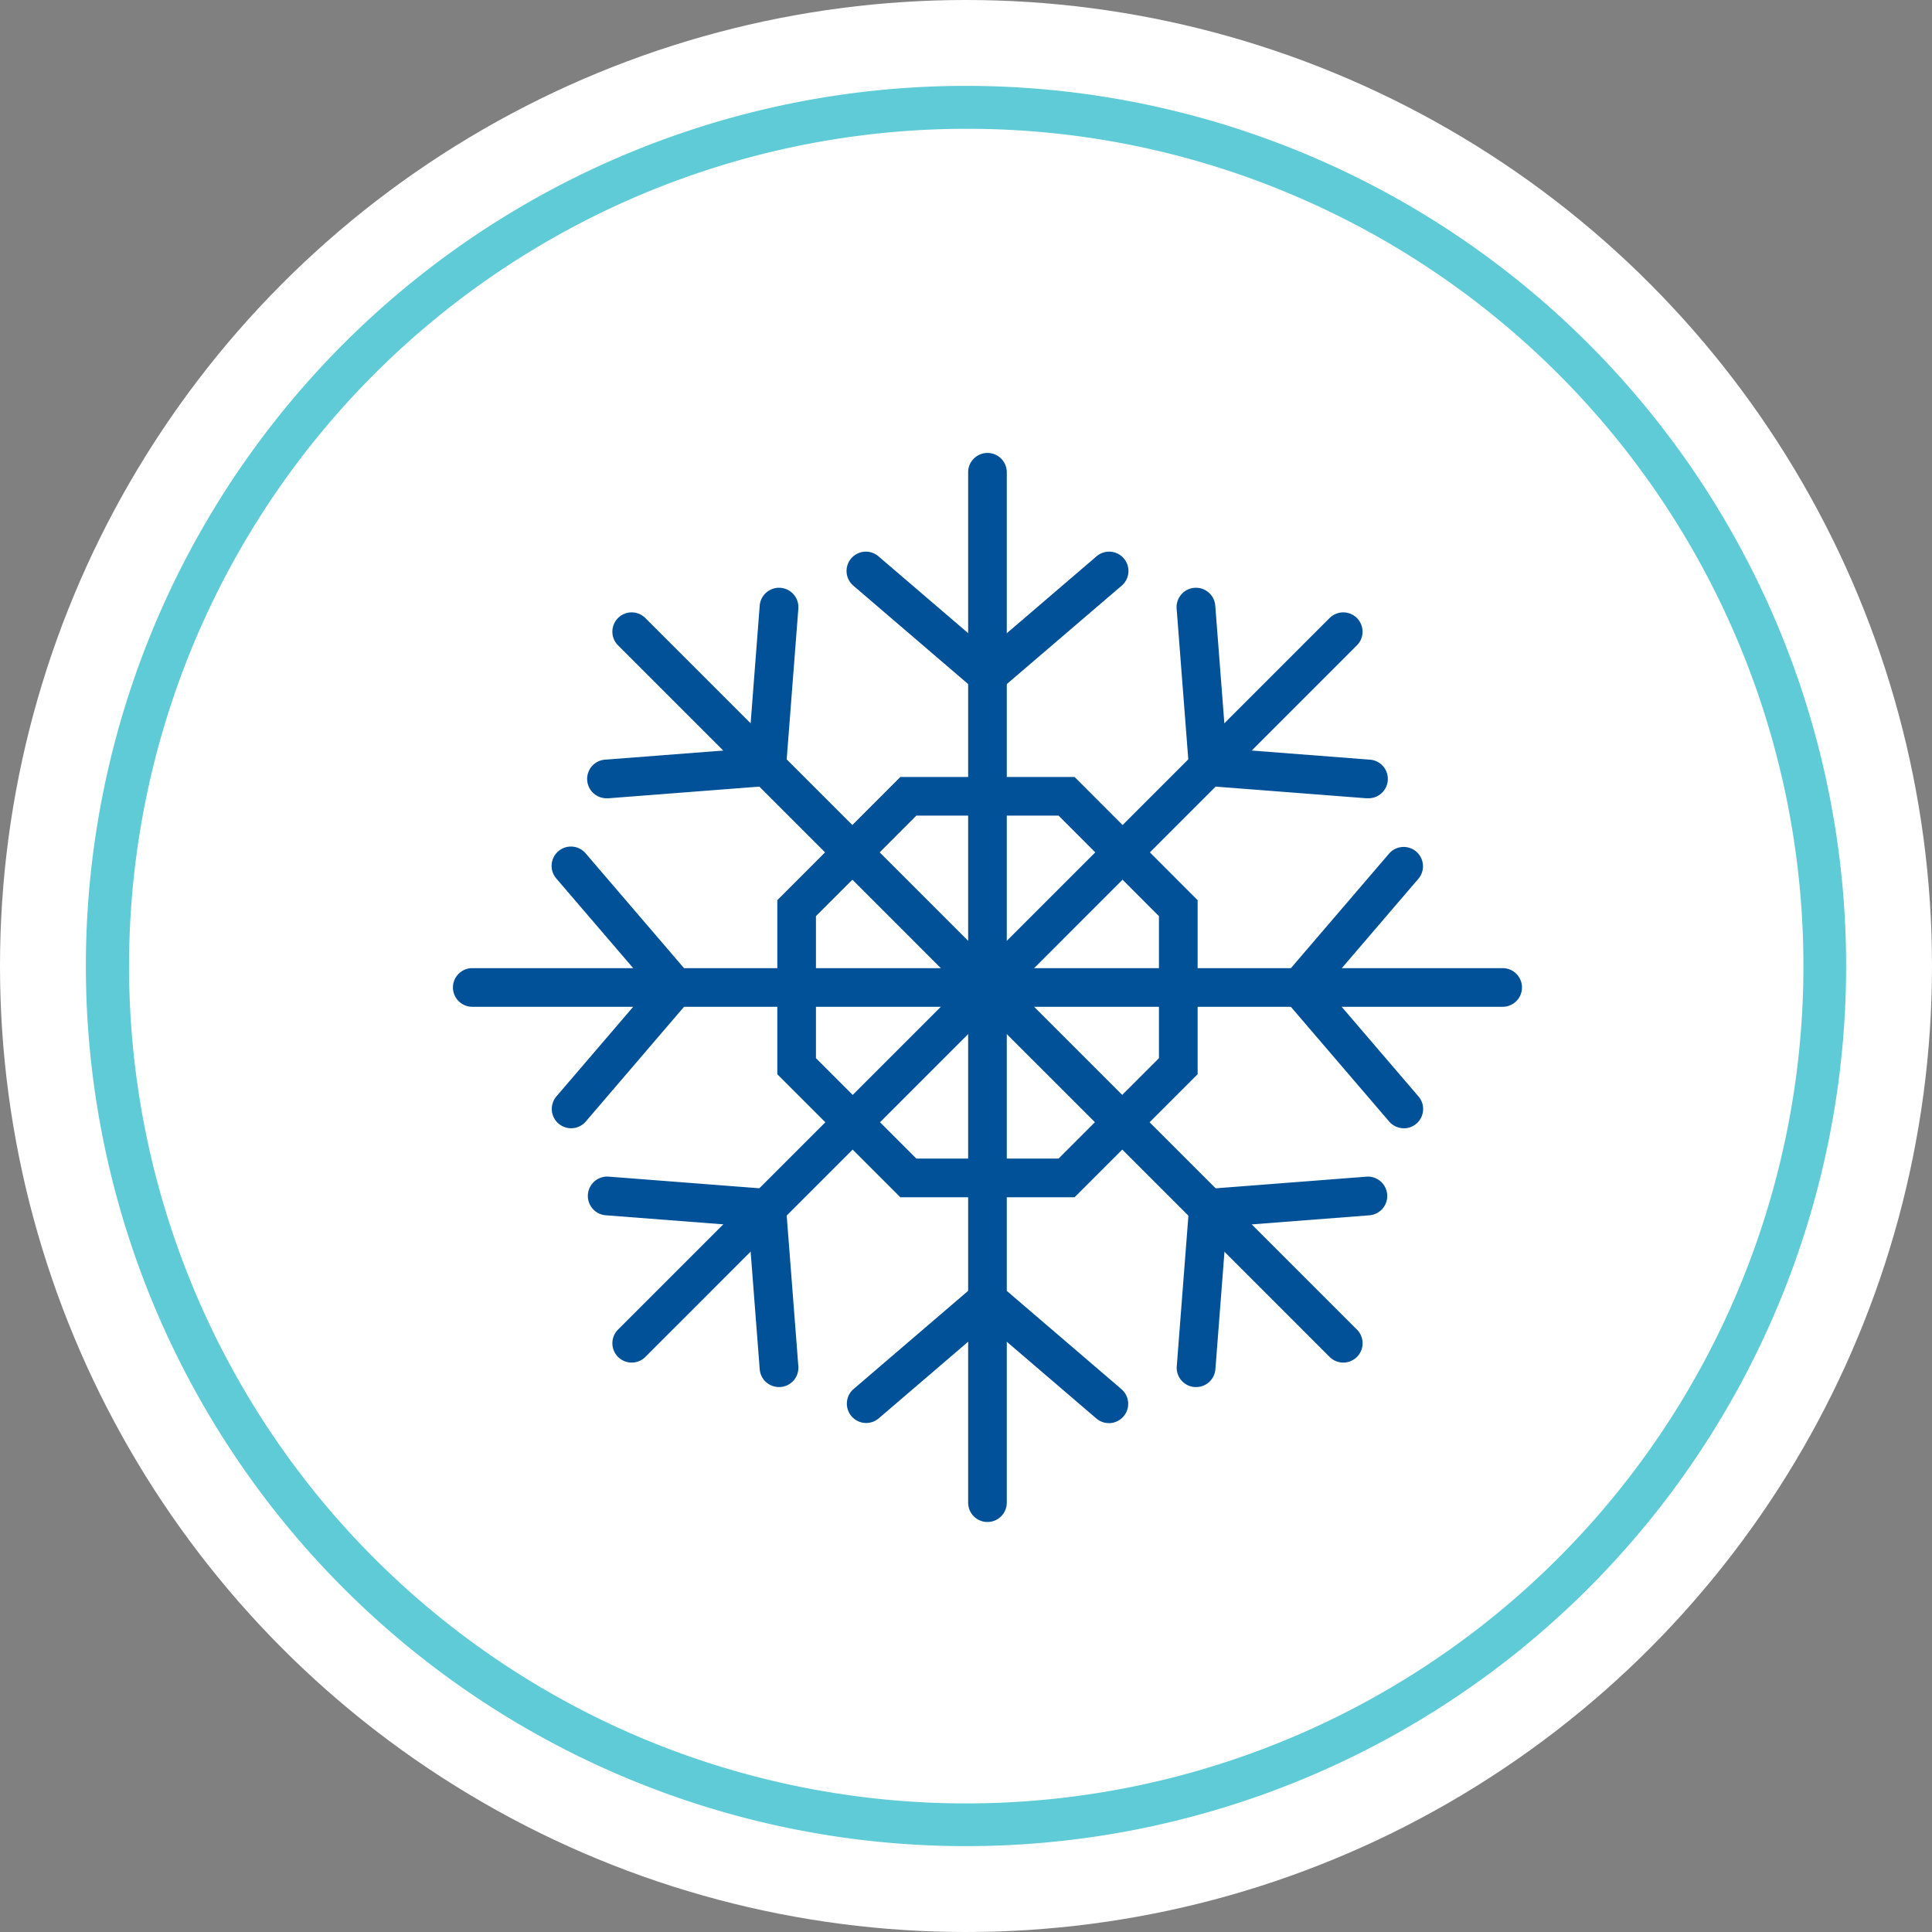
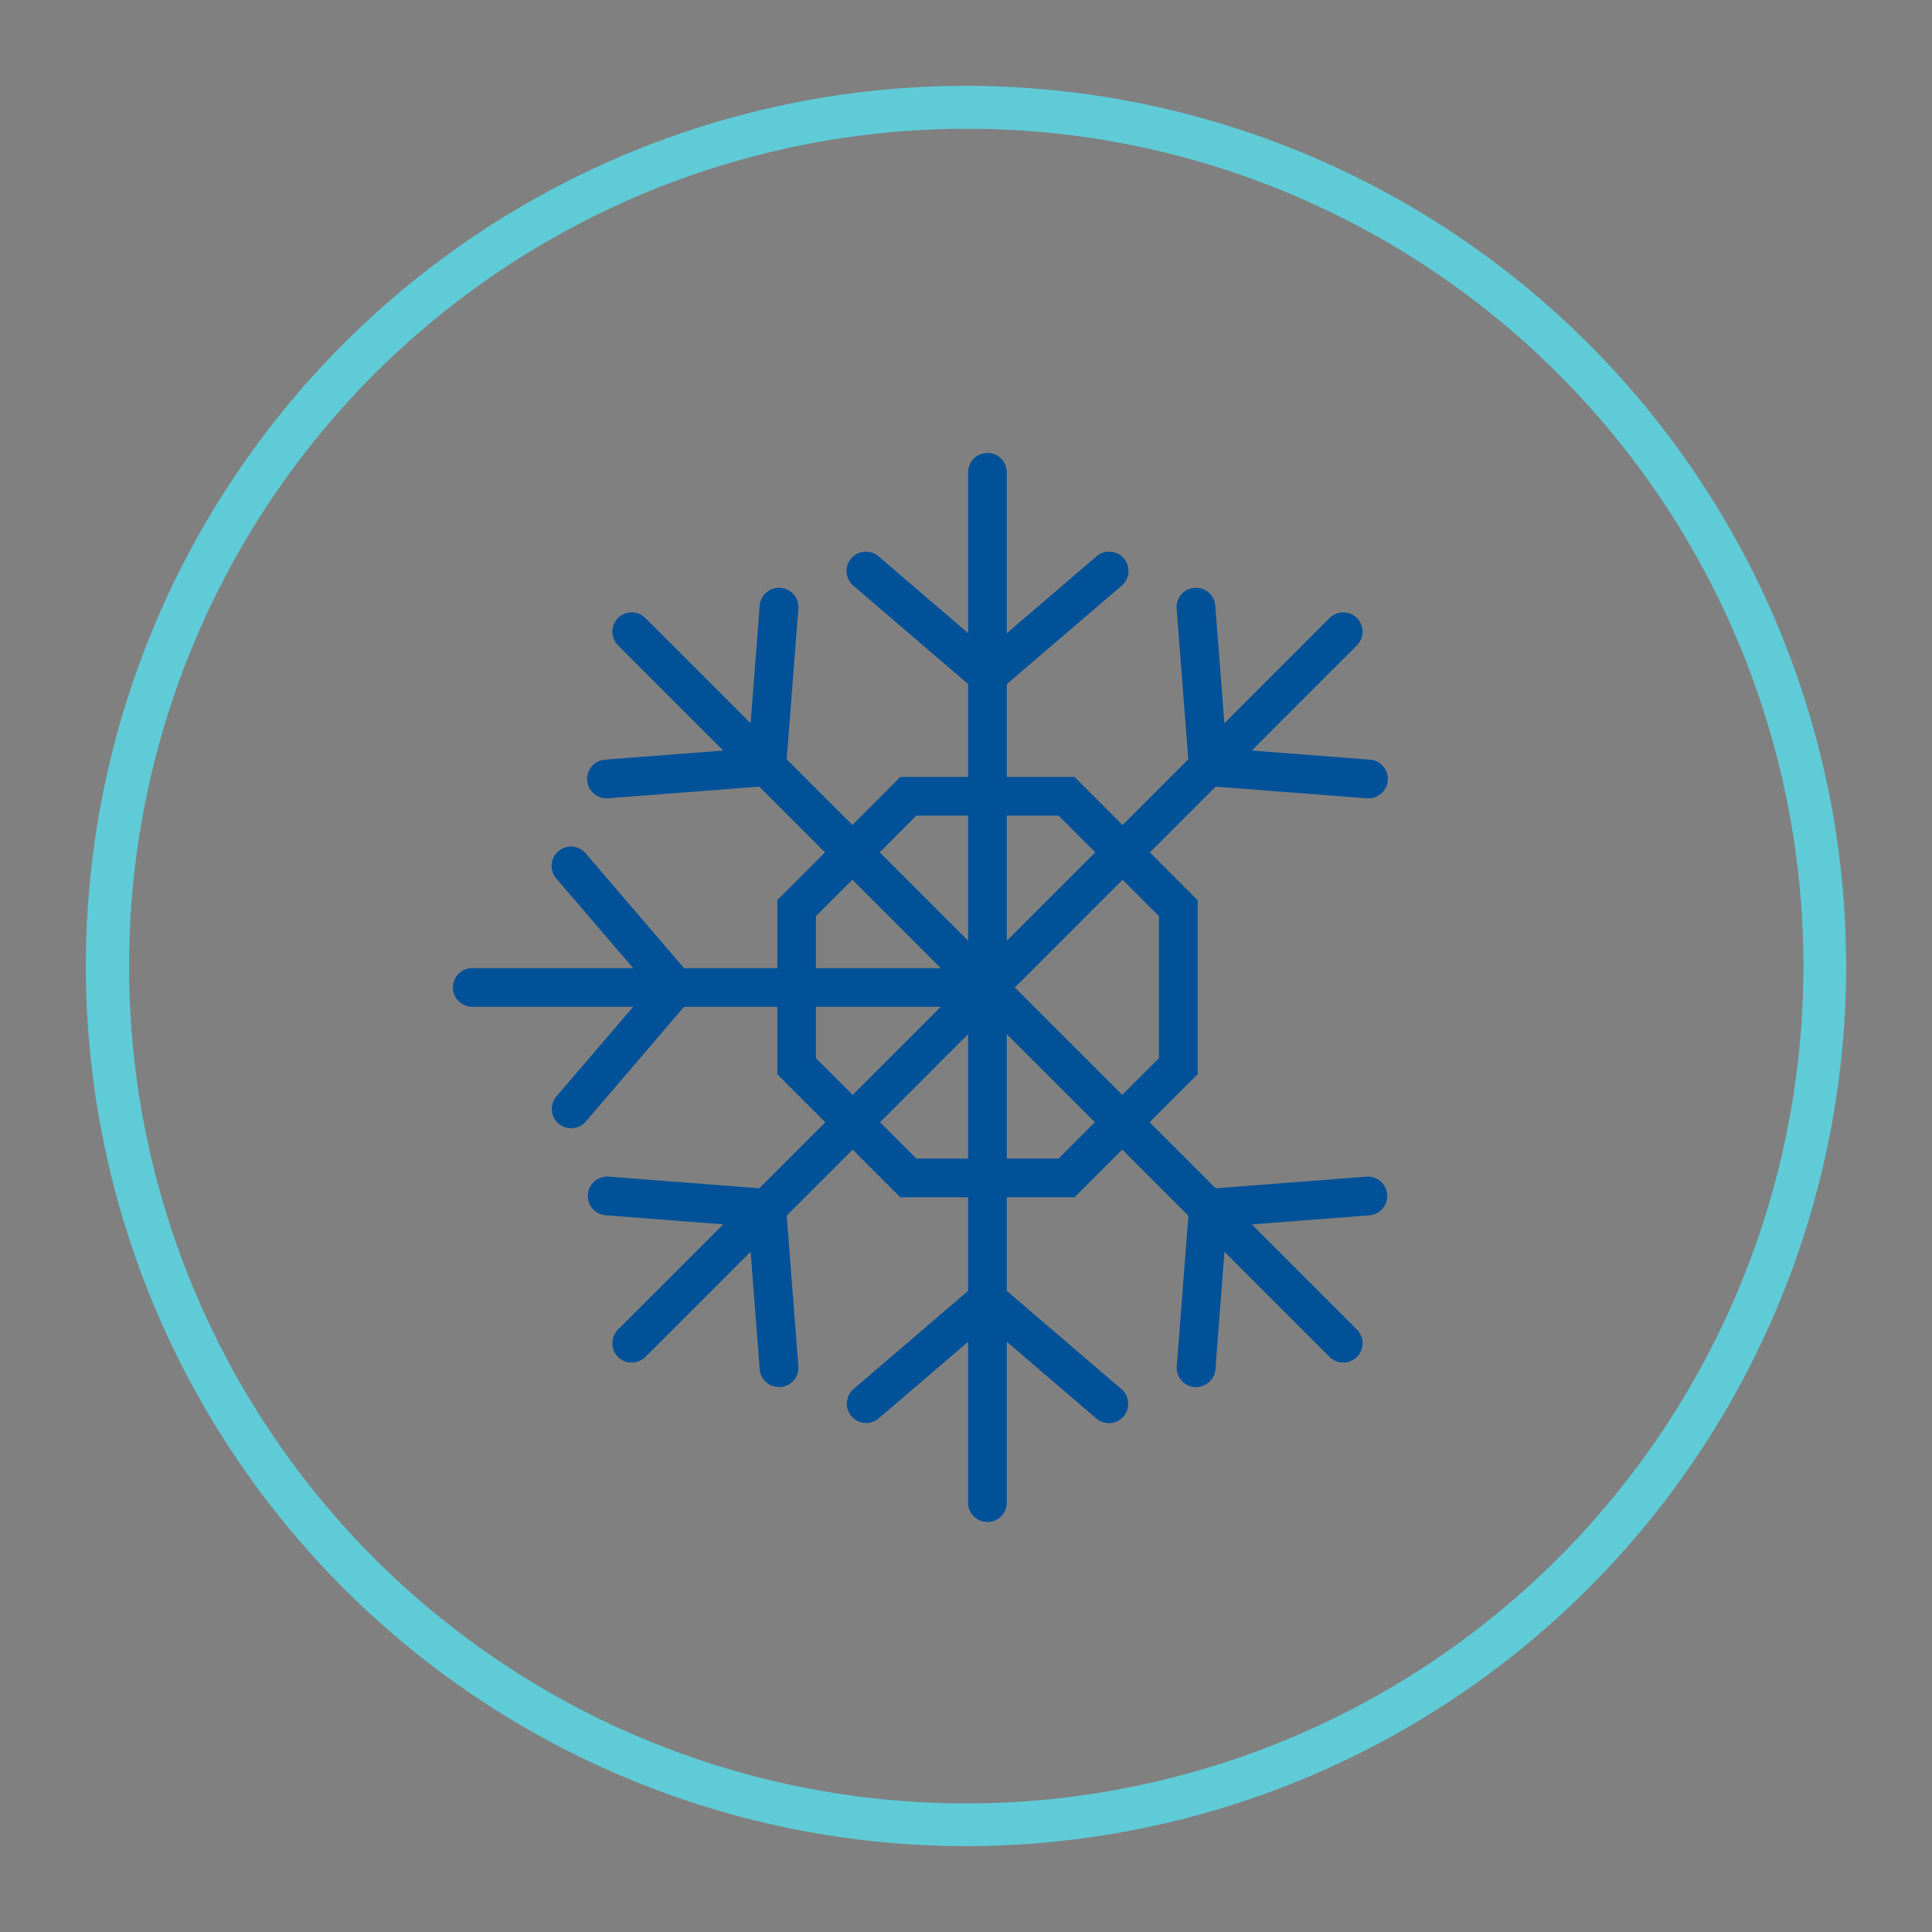
<svg xmlns="http://www.w3.org/2000/svg" width="45" height="45" viewBox="0 0 45 45">
  <rect x="0" y="0" width="45" height="45" fill="#808080" stroke="none" />
  <defs>
    <clipPath id="clip-ac">
      <rect width="45" height="45" />
    </clipPath>
  </defs>
  <g id="ac" clip-path="url(#clip-ac)">
-     <circle id="Ellipse_2" data-name="Ellipse 2" cx="22.5" cy="22.5" r="22.5" fill="#fff" />
    <path id="Ellipse_3" data-name="Ellipse 3" d="M20.5,1a19.505,19.505,0,0,0-7.59,37.468A19.505,19.505,0,0,0,28.09,2.532,19.377,19.377,0,0,0,20.5,1m0-1A20.5,20.5,0,1,1,0,20.5,20.5,20.5,0,0,1,20.5,0Z" transform="translate(2 2)" fill="#5fcbd7" />
    <g id="air-conditioning" transform="translate(8.282 8.282)">
      <path id="Line_79" data-name="Line 79" d="M0,12.45A.45.45,0,0,1-.45,12V0A.45.45,0,0,1,0-.45.45.45,0,0,1,.45,0V12A.45.45,0,0,1,0,12.45Z" transform="translate(14.718 2.718)" fill="#005198" />
      <path id="Path_166" data-name="Path 166" d="M27.828,11.017,24.707,8.342a.45.45,0,1,1,.586-.683l2.536,2.173,2.536-2.173a.45.45,0,1,1,.586.683Z" transform="translate(-13.11 -2.98)" fill="#005198" />
      <path id="Line_80" data-name="Line 80" d="M0,8.737a.449.449,0,0,1-.318-.132.45.45,0,0,1,0-.636L7.969-.318a.45.45,0,0,1,.636,0,.45.45,0,0,1,0,.636L.318,8.606A.449.449,0,0,1,0,8.737Z" transform="translate(14.718 6.431)" fill="#005198" />
      <path id="Path_167" data-name="Path 167" d="M48.021,14.53h-.035l-4.1-.317-.317-4.1a.45.45,0,1,1,.9-.069l.257,3.329,3.329.257a.45.45,0,0,1-.034.9Z" transform="translate(-24.445 -4.219)" fill="#005198" />
-       <path id="Line_81" data-name="Line 81" d="M12,.45H0A.45.45,0,0,1-.45,0,.45.45,0,0,1,0-.45H12a.45.45,0,0,1,.45.45A.45.45,0,0,1,12,.45Z" transform="translate(14.718 14.718)" fill="#005198" />
-       <path id="Path_168" data-name="Path 168" d="M52.425,31.107a.449.449,0,0,1-.342-.157l-2.675-3.121,2.675-3.121a.45.45,0,0,1,.683.586l-2.173,2.536,2.173,2.536a.45.45,0,0,1-.341.743Z" transform="translate(-28.009 -13.11)" fill="#005198" />
      <path id="Line_82" data-name="Line 82" d="M8.287,8.737a.449.449,0,0,1-.318-.132L-.318.318a.45.45,0,0,1,0-.636.45.45,0,0,1,.636,0L8.606,7.969a.45.45,0,0,1-.318.768Z" transform="translate(14.718 14.718)" fill="#005198" />
      <path id="Path_169" data-name="Path 169" d="M44.021,48.47h-.035a.45.45,0,0,1-.414-.483l.317-4.1,4.1-.317a.45.45,0,0,1,.069.9l-3.329.257-.257,3.329A.45.45,0,0,1,44.021,48.47Z" transform="translate(-24.445 -24.445)" fill="#005198" />
      <path id="Line_83" data-name="Line 83" d="M0,12.45A.45.45,0,0,1-.45,12V0A.45.45,0,0,1,0-.45.45.45,0,0,1,.45,0V12A.45.45,0,0,1,0,12.45Z" transform="translate(14.718 14.718)" fill="#005198" />
      <path id="Path_170" data-name="Path 170" d="M30.657,52.874a.448.448,0,0,1-.293-.108l-2.536-2.173-2.536,2.173a.45.45,0,0,1-.586-.683l3.121-2.675,3.121,2.675a.45.45,0,0,1-.293.792Z" transform="translate(-13.11 -28.009)" fill="#005198" />
      <path id="Line_84" data-name="Line 84" d="M0,8.737a.449.449,0,0,1-.318-.132.45.45,0,0,1,0-.636L7.969-.318a.45.45,0,0,1,.636,0,.45.45,0,0,1,0,.636L.318,8.606A.449.449,0,0,1,0,8.737Z" transform="translate(6.431 14.718)" fill="#005198" />
      <path id="Path_171" data-name="Path 171" d="M14.08,48.47a.45.45,0,0,1-.448-.415l-.257-3.329-3.329-.257a.45.45,0,1,1,.069-.9l4.1.317.317,4.1a.45.45,0,0,1-.414.483Z" transform="translate(-4.219 -24.445)" fill="#005198" />
      <path id="Line_85" data-name="Line 85" d="M12,.45H0A.45.45,0,0,1-.45,0,.45.45,0,0,1,0-.45H12a.45.45,0,0,1,.45.45A.45.45,0,0,1,12,.45Z" transform="translate(2.718 14.718)" fill="#005198" />
      <path id="Path_172" data-name="Path 172" d="M8,31.107a.45.45,0,0,1-.341-.743l2.173-2.536L7.658,25.293a.45.45,0,1,1,.683-.586l2.675,3.121L8.342,30.95A.449.449,0,0,1,8,31.107Z" transform="translate(-2.98 -13.11)" fill="#005198" />
      <path id="Line_86" data-name="Line 86" d="M8.287,8.737a.449.449,0,0,1-.318-.132L-.318.318a.45.45,0,0,1,0-.636.45.45,0,0,1,.636,0L8.606,7.969a.45.45,0,0,1-.318.768Z" transform="translate(6.431 6.431)" fill="#005198" />
      <path id="Path_173" data-name="Path 173" d="M10.08,14.53a.45.45,0,0,1-.034-.9l3.329-.257.257-3.329a.45.45,0,1,1,.9.069l-.317,4.1-4.1.317Z" transform="translate(-4.219 -4.219)" fill="#005198" />
      <path id="Path_174" data-name="Path 174" d="M23.416,20.53h4.058L30.34,23.4v4.054L27.474,30.32H23.416L20.55,27.454V23.4Zm3.685.9H23.789L21.45,23.772v3.308l2.339,2.339H27.1l2.339-2.339V23.772Z" transform="translate(-10.727 -10.715)" fill="#005198" />
    </g>
  </g>
</svg>